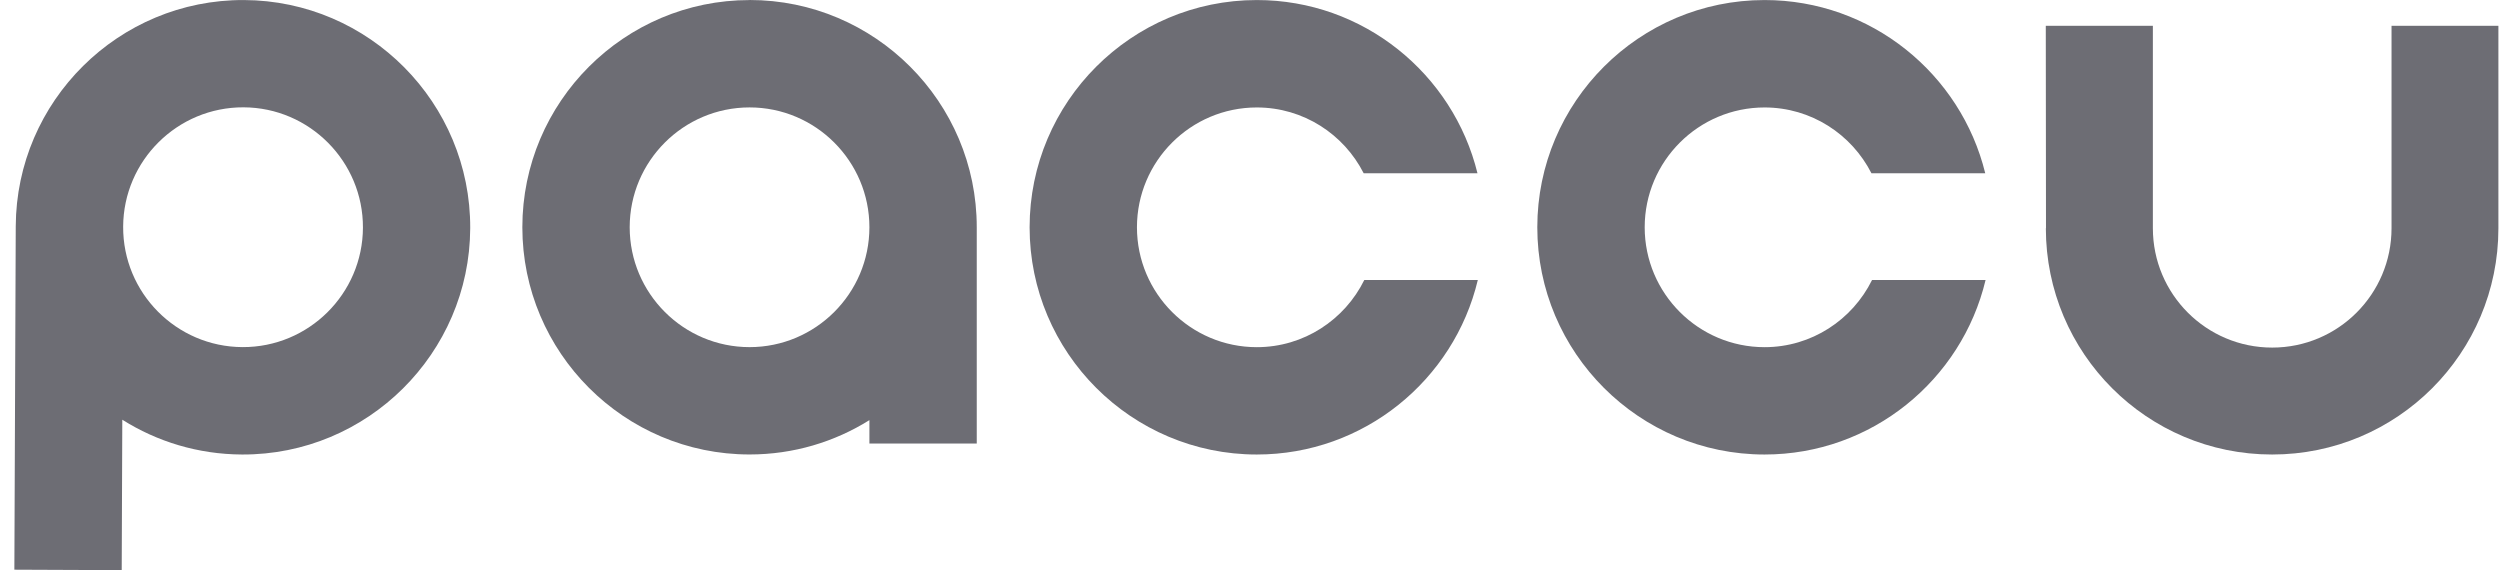
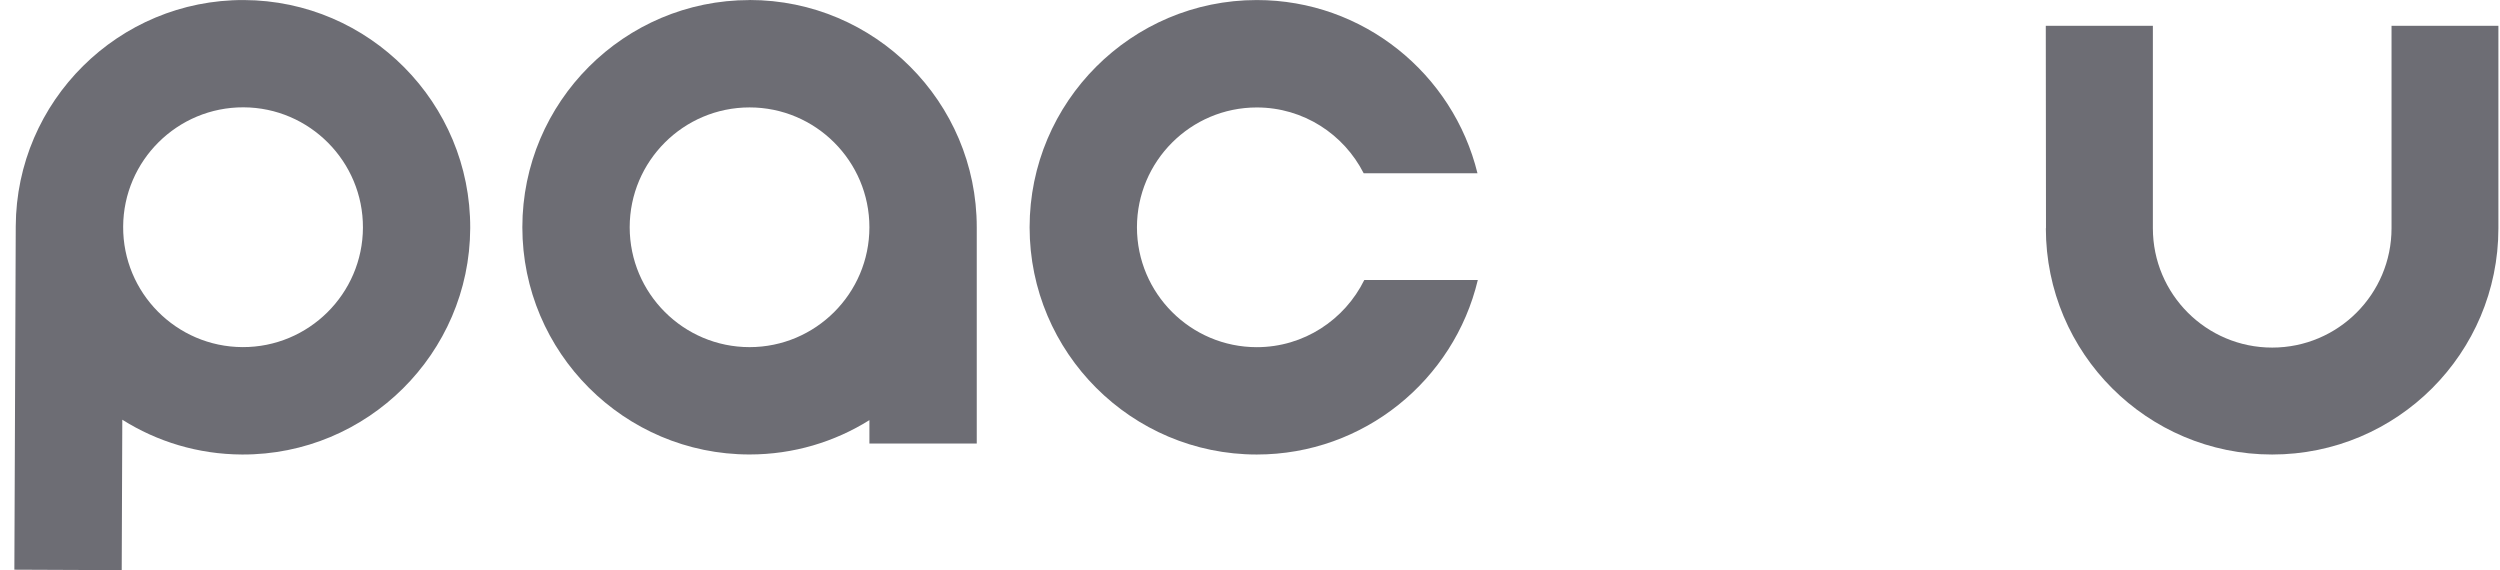
<svg xmlns="http://www.w3.org/2000/svg" width="114" height="26" viewBox="0 0 114 26" fill="none">
  <g id="Group">
    <path id="Vector" d="M93.291 10.408C93.291 16.105 97.909 20.726 103.609 20.726C109.309 20.726 113.927 16.108 113.927 10.408V1.178H109.054V10.408C109.054 13.413 106.617 15.85 103.612 15.85C100.608 15.85 98.171 13.413 98.171 10.408V1.178H93.288L93.297 10.408H93.291Z" fill="#6D6D74" />
    <path id="Vector_2" d="M34.18 0.003C28.465 0.003 23.819 4.651 23.819 10.363C23.819 16.075 28.468 20.724 34.18 20.724C36.184 20.724 38.059 20.15 39.645 19.158V20.225H44.54V10.36C44.54 4.648 39.892 0 34.18 0V0.003ZM34.18 15.829C31.166 15.829 28.714 13.377 28.714 10.363C28.714 7.35 31.166 4.898 34.18 4.898C37.193 4.898 39.645 7.35 39.645 10.363C39.645 13.377 37.193 15.829 34.18 15.829Z" fill="#6D6D74" />
    <path id="Vector_3" d="M62.211 12.769C61.319 14.578 59.459 15.831 57.31 15.831C54.297 15.831 51.845 13.379 51.845 10.365C51.845 7.351 54.297 4.9 57.31 4.9C59.438 4.9 61.28 6.123 62.184 7.901H67.373C66.264 3.373 62.175 0.002 57.31 0.002C51.596 0.002 46.95 4.65 46.95 10.365C46.95 16.08 51.599 20.726 57.31 20.726C62.196 20.726 66.301 17.327 67.388 12.769H62.211Z" fill="#6D6D74" />
-     <path id="Vector_4" d="M85.365 12.769C84.472 14.578 82.612 15.831 80.464 15.831C77.45 15.831 74.998 13.379 74.998 10.365C74.998 7.351 77.45 4.9 80.464 4.9C82.591 4.9 84.433 6.123 85.338 7.901H90.527C89.418 3.373 85.329 0.002 80.464 0.002C74.749 0.002 70.101 4.65 70.101 10.365C70.101 16.08 74.749 20.726 80.464 20.726C85.35 20.726 89.454 17.327 90.542 12.769H85.365Z" fill="#6D6D74" />
    <path id="Vector_5" d="M11.124 0.002C5.412 -0.022 0.742 4.608 0.718 10.32L0.655 25.978L5.55 25.999L5.577 19.139C7.16 20.137 9.032 20.717 11.037 20.726C16.748 20.75 21.418 16.119 21.442 10.407C21.466 4.695 16.836 0.026 11.124 0.002ZM11.058 15.828C8.044 15.816 5.601 13.352 5.616 10.338C5.628 7.325 8.092 4.882 11.106 4.894C14.119 4.906 16.562 7.37 16.55 10.383C16.538 13.397 14.074 15.84 11.061 15.828H11.058Z" fill="#6D6D74" />
  </g>
</svg>